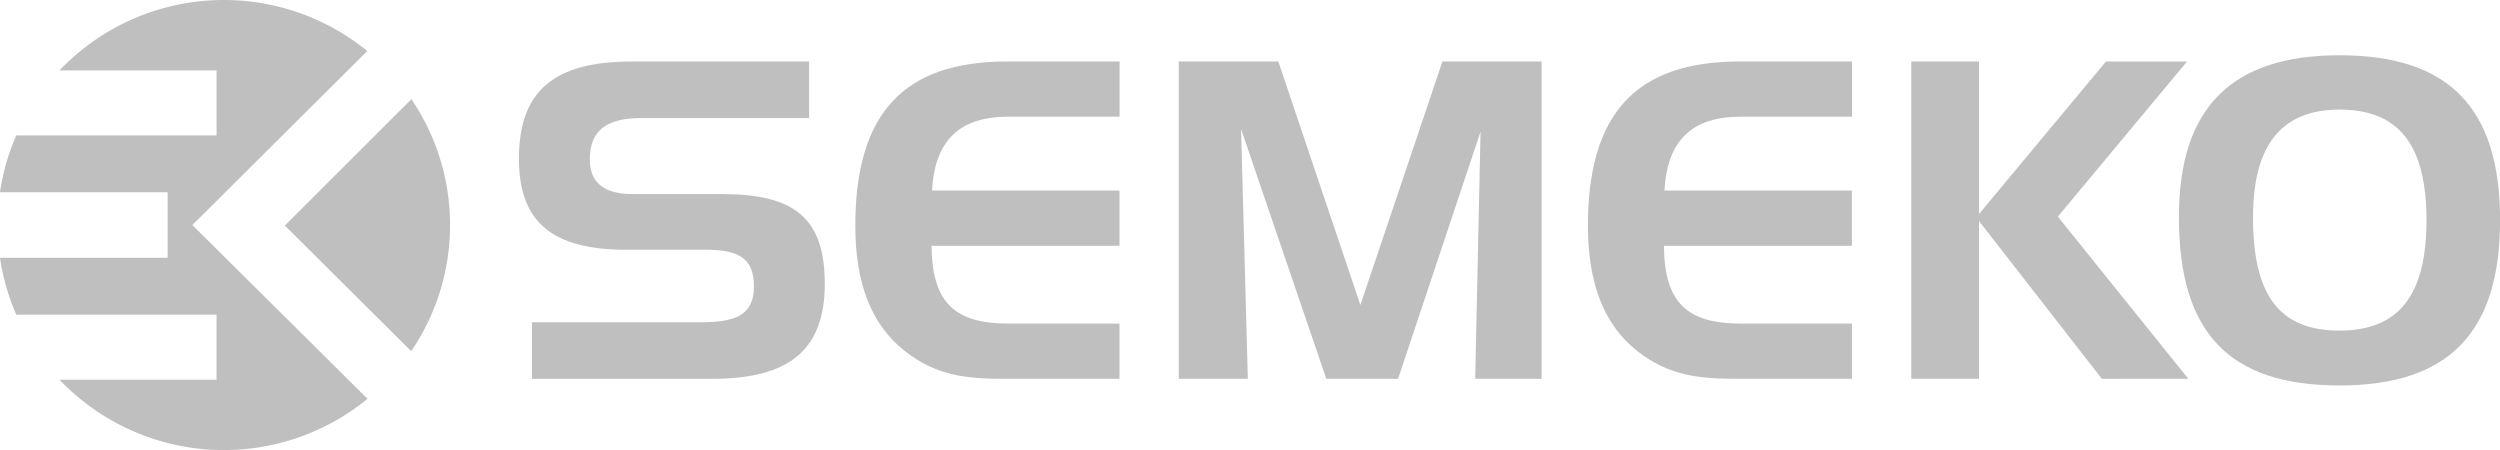
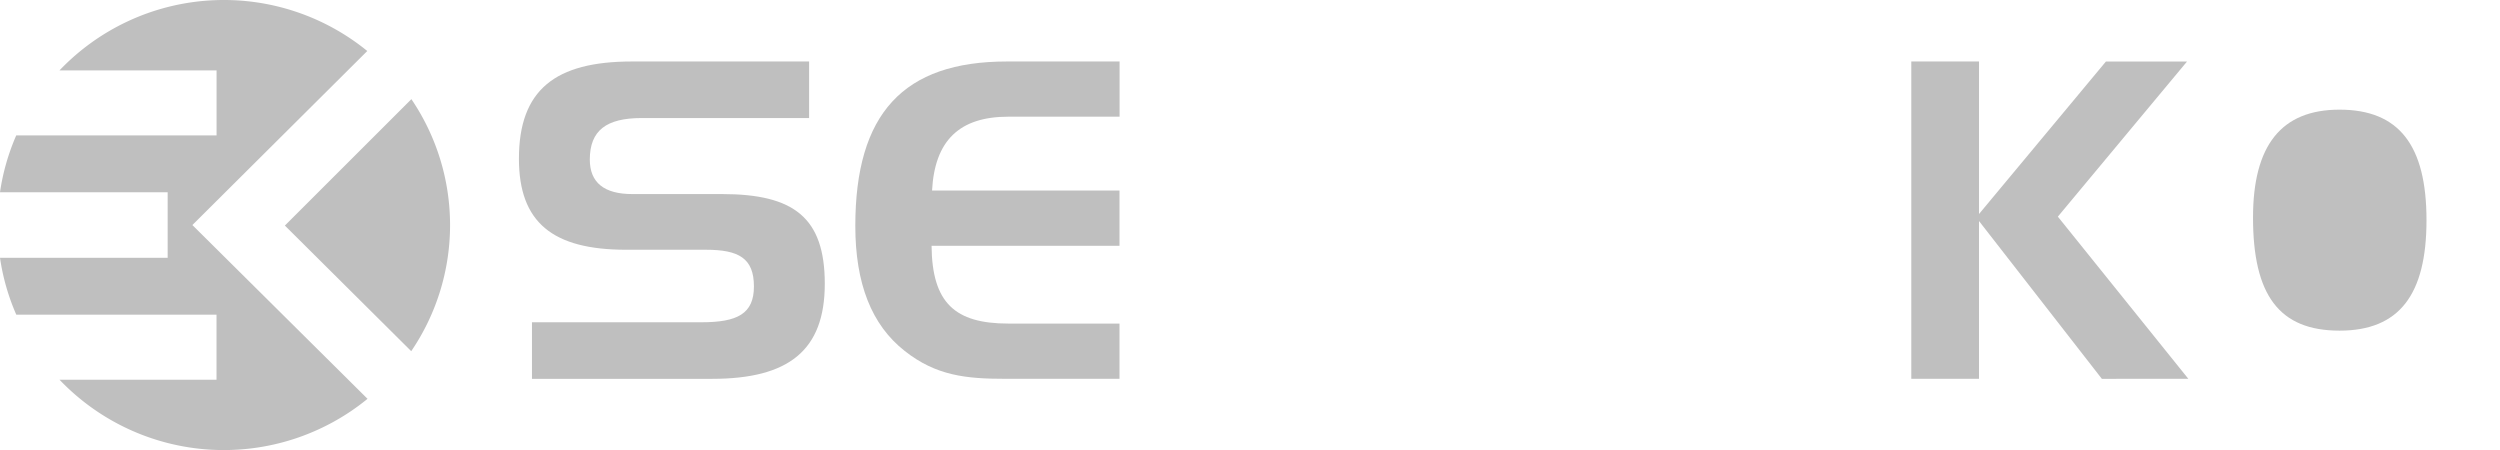
<svg xmlns="http://www.w3.org/2000/svg" id="Group_2250" data-name="Group 2250" width="157.238" height="28.306" viewBox="0 0 157.238 28.306">
  <path id="Path_10861" data-name="Path 10861" d="M68.655,19.837c0-4.167-1.946-5.643-6.458-5.643H56.553c-1.777,0-2.677-.723-2.677-2.169,0-1.835,1.042-2.613,3.27-2.613H67.669V5.855H56.526c-4.821,0-7.108,1.779-7.108,6.117,0,4,2.114,5.724,6.742,5.724h5.021c2.058,0,3.017.529,3.017,2.308,0,1.723-1.044,2.253-3.3,2.253H50.238v3.558H61.573c4.8,0,7.082-1.779,7.082-5.977" transform="translate(-16.78 -1.988)" fill="#bfbfbf" fill-rule="evenodd" />
  <path id="Path_10862" data-name="Path 10862" d="M98.069,25.814V22.339H91.074c-3.359,0-4.794-1.306-4.825-4.893H98.069V13.971H86.28c.166-3.141,1.72-4.644,4.794-4.644h7V5.855H90.989c-6.515,0-9.536,3.279-9.536,10.341,0,3.615,1.016,6.226,3.107,7.865,1.973,1.559,3.862,1.752,6.316,1.752h7.194Z" transform="translate(-27.658 -1.988)" fill="#bfbfbf" fill-rule="evenodd" />
-   <path id="Path_10863" data-name="Path 10863" d="M135.075,25.814V5.855H128.84l-5.162,15.316L118.517,5.855h-6.261V25.814H116.6l-.425-15.707,5.361,15.707h4.512l5.188-15.541L130.9,25.814Z" transform="translate(-38.117 -1.988)" fill="#bfbfbf" fill-rule="evenodd" />
-   <path id="Path_10864" data-name="Path 10864" d="M167.822,25.814V22.339h-7c-3.357,0-4.8-1.306-4.825-4.893h11.819V13.971H156.029c.172-3.141,1.723-4.644,4.8-4.644h7V5.855h-7.081c-6.514,0-9.533,3.279-9.533,10.341,0,3.615,1.016,6.226,3.1,7.865,1.975,1.559,3.866,1.752,6.318,1.752h7.195Z" transform="translate(-51.343 -1.988)" fill="#bfbfbf" fill-rule="evenodd" />
  <path id="Path_10865" data-name="Path 10865" d="M199.438,25.814l-8.207-10.2,8.122-9.755h-5.1l-7.981,9.589V5.855h-4.259V25.814h4.259V15.89l7.727,9.925Z" transform="translate(-61.802 -1.988)" fill="#bfbfbf" fill-rule="evenodd" />
-   <path id="Path_10866" data-name="Path 10866" d="M227.7,15.633c0-7.06-3.216-10.372-10.1-10.372-6.8,0-10.1,3.311-10.1,10.177,0,7.256,3.131,10.592,10.1,10.592,6.883,0,10.1-3.336,10.1-10.4m-4.628,0c0,4.7-1.72,6.949-5.471,6.949-3.808,0-5.44-2.252-5.44-7.113,0-4.535,1.775-6.786,5.44-6.786,3.752,0,5.471,2.252,5.471,6.951" transform="translate(-70.457 -1.786)" fill="#bfbfbf" fill-rule="evenodd" />
+   <path id="Path_10866" data-name="Path 10866" d="M227.7,15.633m-4.628,0c0,4.7-1.72,6.949-5.471,6.949-3.808,0-5.44-2.252-5.44-7.113,0-4.535,1.775-6.786,5.44-6.786,3.752,0,5.471,2.252,5.471,6.951" transform="translate(-70.457 -1.786)" fill="#bfbfbf" fill-rule="evenodd" />
  <path id="Path_10867" data-name="Path 10867" d="M0,12.091A13.975,13.975,0,0,1,1.021,8.517h12.6V4.426H3.743A14.284,14.284,0,0,1,23.1,3.208l-11,10.946L23.116,25.084a14.283,14.283,0,0,1-19.371-1.2h9.873V19.79H1.024A13.864,13.864,0,0,1,0,16.213H10.545V12.091ZM25.874,6.237a14.1,14.1,0,0,1-.01,15.85l-7.947-7.9Z" fill="#bfbfbf" fill-rule="evenodd" />
</svg>